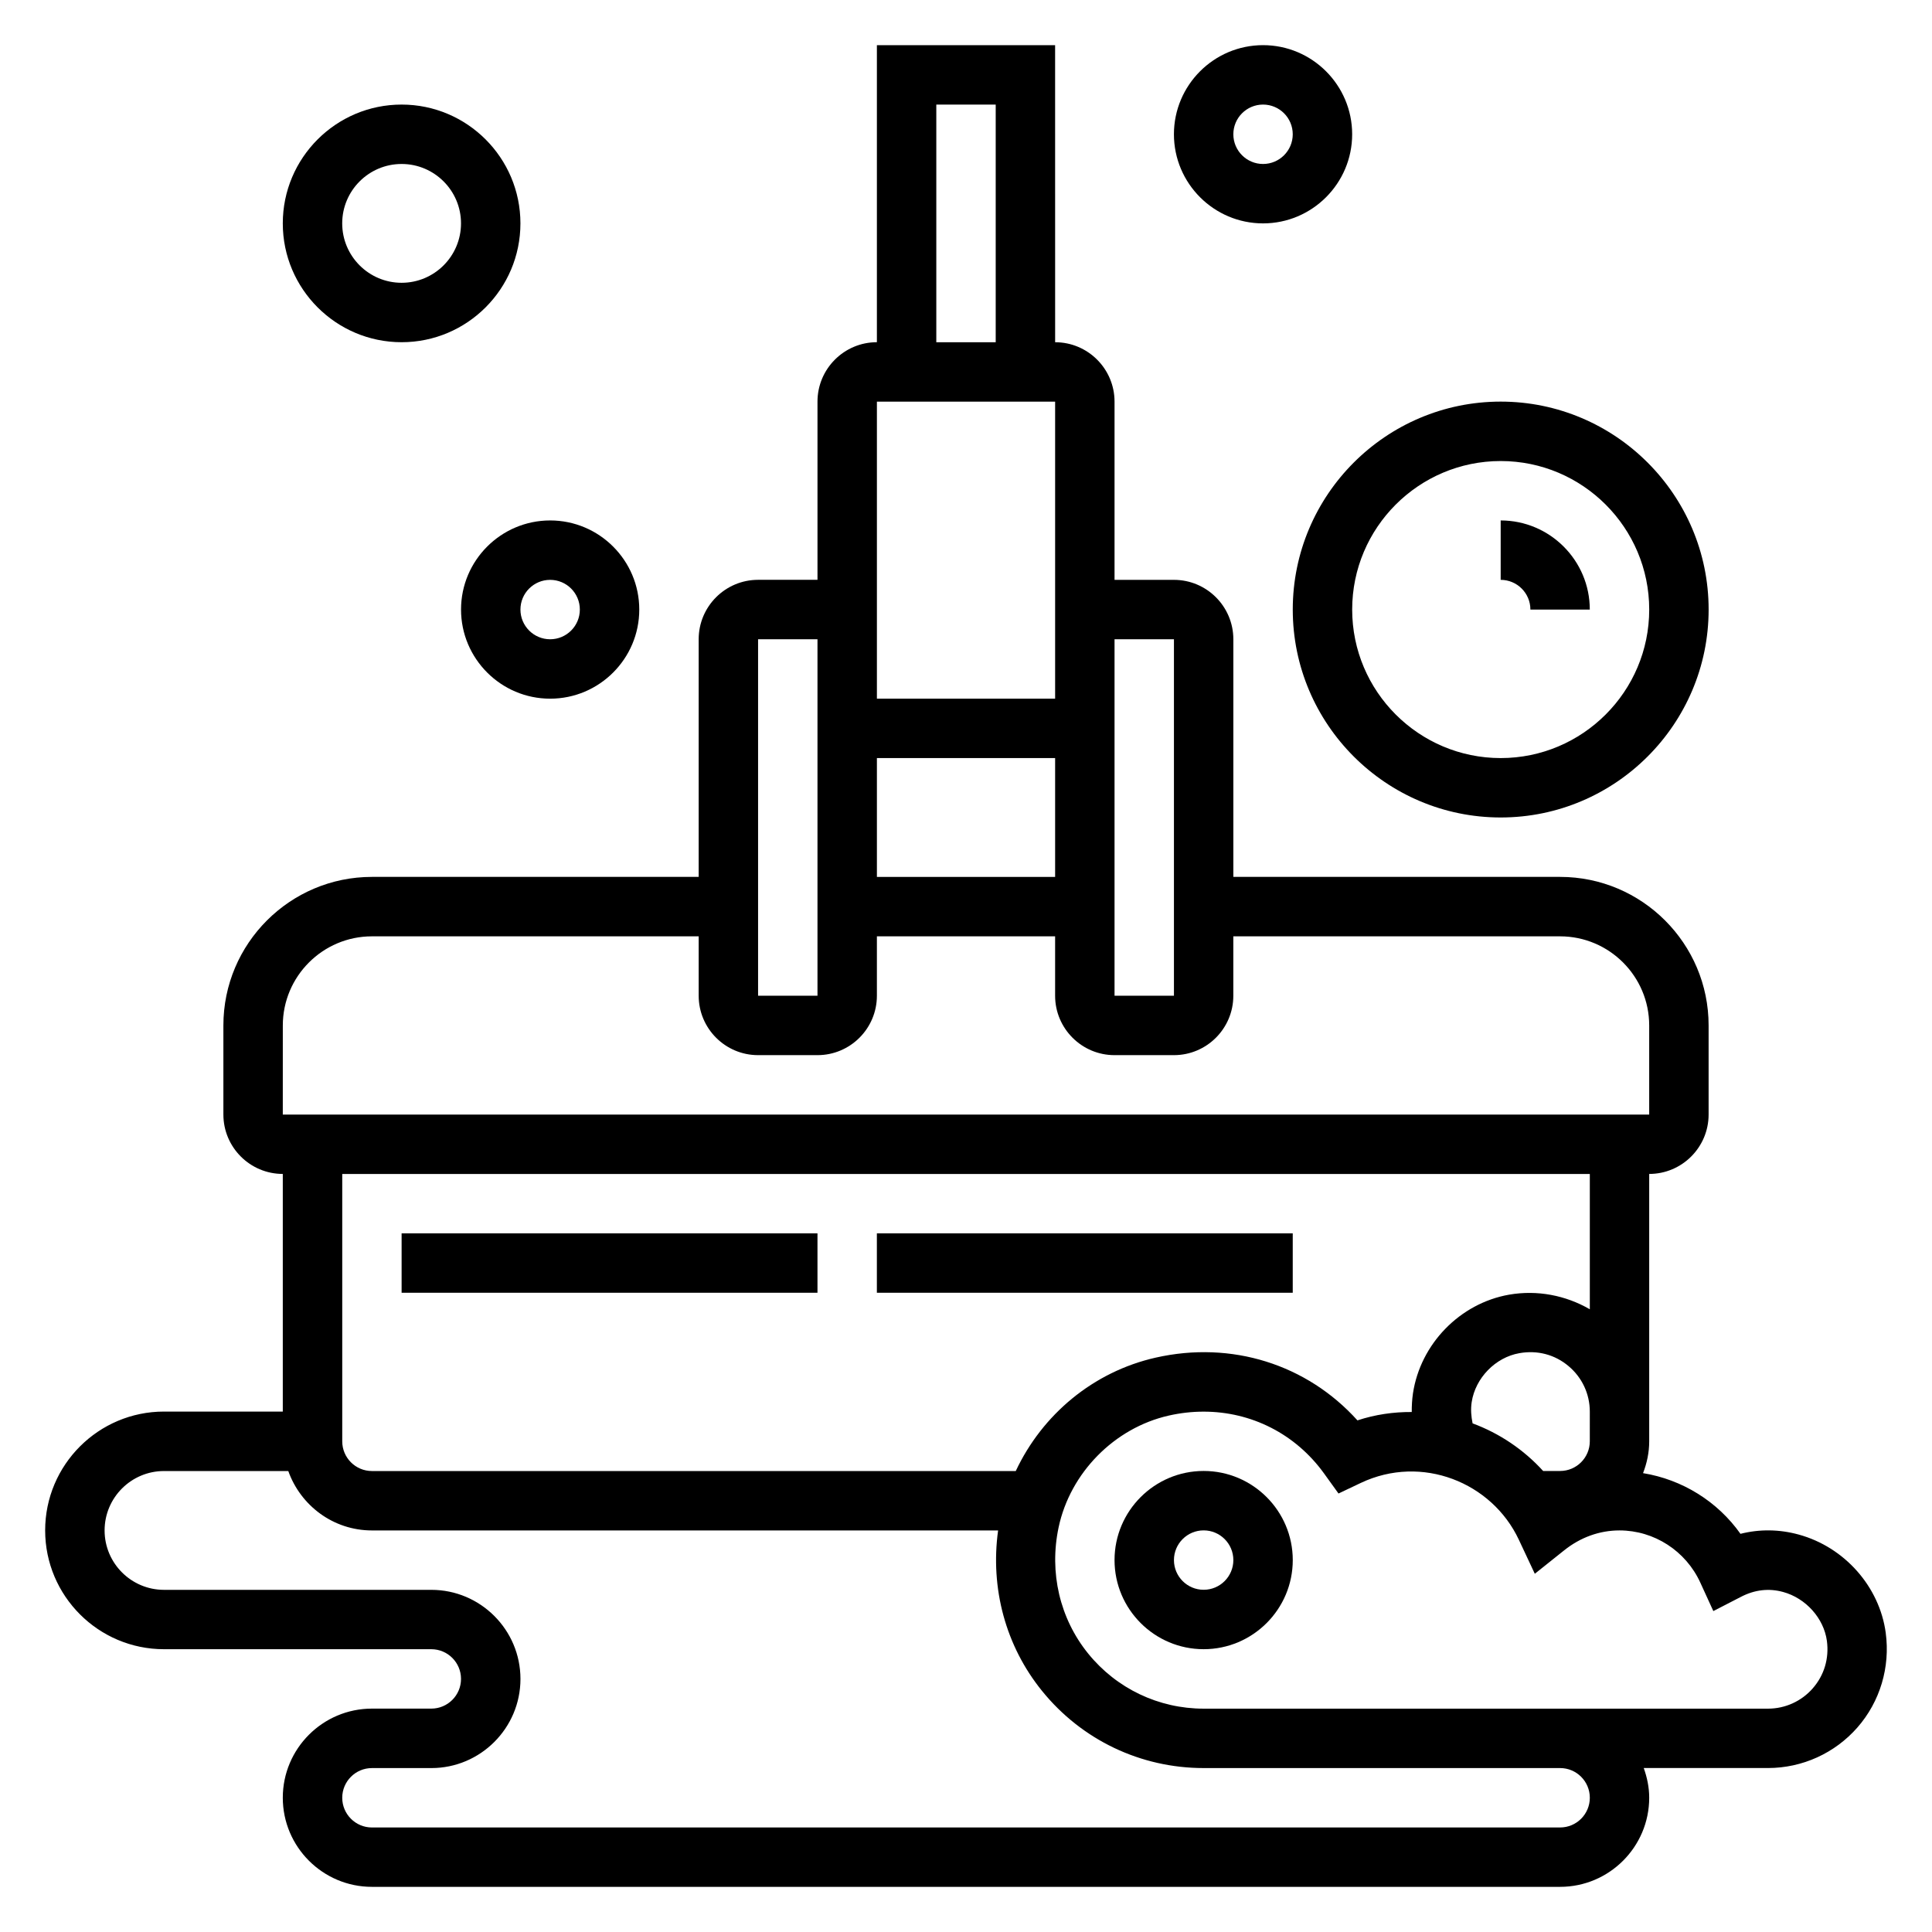
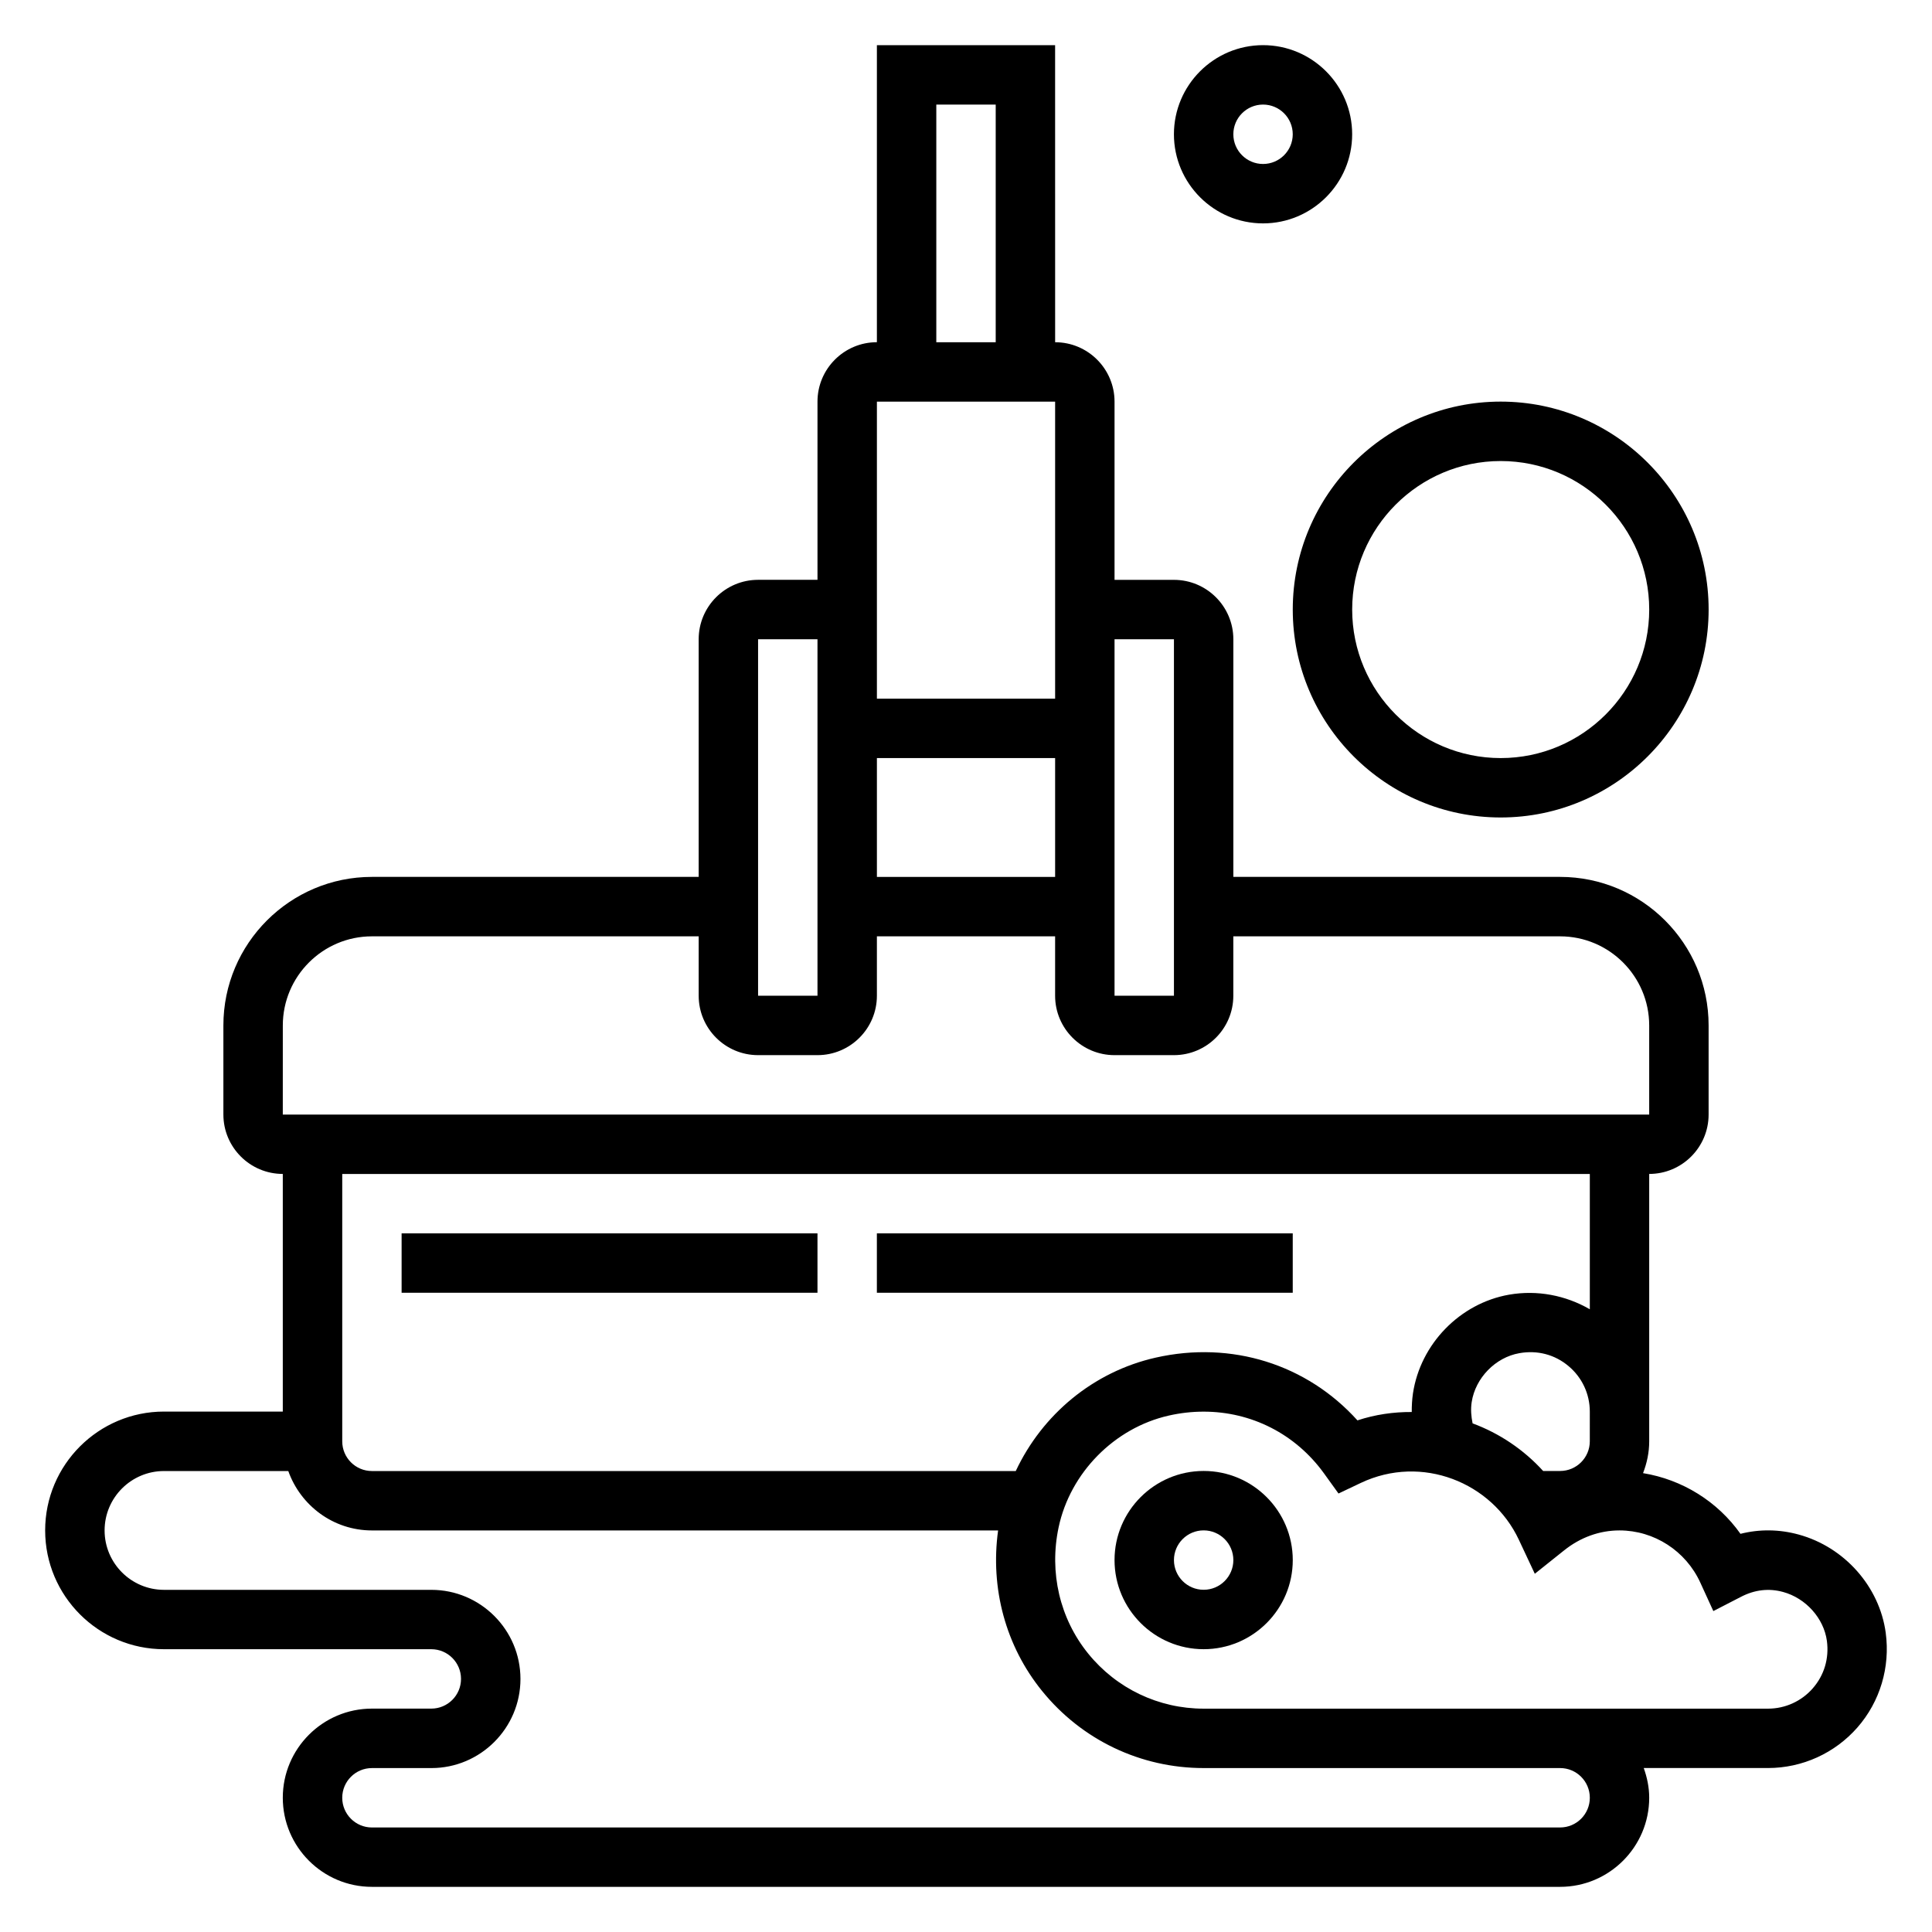
<svg xmlns="http://www.w3.org/2000/svg" fill="#000000" width="800px" height="800px" version="1.1" viewBox="144 144 512 512">
  <g>
    <path d="m250.43 470.85h110.21v15.742h-110.21z" />
    <path d="m376.38 470.85h110.21v15.742h-110.21z" />
    <path d="m643.74 576.73c-1.652-12.266-10.926-22.734-23.066-26.055-5.141-1.41-10.359-1.473-15.43-0.195-6.094-8.605-15.438-14.391-25.82-16.082 1.02-2.633 1.633-5.461 1.633-8.445v-70.848c8.684 0 15.742-7.062 15.742-15.742v-23.617c0-21.703-17.656-39.359-39.359-39.359h-86.59v-62.977c0-8.684-7.062-15.742-15.742-15.742h-15.742v-47.23c0-8.684-7.062-15.742-15.742-15.742l-0.008-78.727h-47.23v78.719c-8.684 0-15.742 7.062-15.742 15.742v47.23h-15.742c-8.684 0-15.742 7.062-15.742 15.742v62.977l-86.598 0.008c-21.703 0-39.359 17.656-39.359 39.359v23.617c0 8.684 7.062 15.742 15.742 15.742v62.977h-31.488c-17.367 0-31.488 14.121-31.488 31.488 0 17.367 14.121 31.488 31.488 31.488h70.848c4.344 0 7.871 3.527 7.871 7.871s-3.527 7.871-7.871 7.871h-15.742c-13.02 0-23.617 10.598-23.617 23.617 0 13.02 10.598 23.617 23.617 23.617h314.88c13.02 0 23.617-10.598 23.617-23.617 0-2.769-0.566-5.398-1.449-7.871h32.934c9.086 0 17.727-3.93 23.711-10.77 5.977-6.832 8.707-15.965 7.484-25.047zm-78.426-50.777c0 4.344-3.527 7.871-7.871 7.871h-4.496c-5.141-5.652-11.57-9.98-18.695-12.617-0.371-1.828-0.535-3.691-0.242-5.629 0.977-6.398 6.289-11.863 12.633-12.973 4.793-0.852 9.414 0.371 13.035 3.426 3.582 2.992 5.637 7.383 5.637 12.051zm-125.95-212.54h15.742v94.465h-15.742zm-15.746 62.977h-47.23v-31.488h47.23zm-31.488-204.67h15.742v62.977h-15.742zm31.488 78.719v78.719h-47.23v-78.719zm-78.719 62.977h15.742v94.465h-15.742zm-125.95 102.34c0-13.02 10.598-23.617 23.617-23.617h86.594v15.742c0 8.684 7.062 15.742 15.742 15.742h15.742c8.684 0 15.742-7.062 15.742-15.742v-15.742h47.23v15.742c0 8.684 7.062 15.742 15.742 15.742h15.742c8.684 0 15.742-7.062 15.742-15.742v-15.742h86.594c13.02 0 23.617 10.598 23.617 23.617v23.617h-362.11zm346.37 39.359v35.855c-6.398-3.699-13.918-5.164-21.387-3.871-13.02 2.289-23.496 13.035-25.48 26.145-0.242 1.652-0.332 3.305-0.324 4.953-4.801-0.031-9.66 0.66-14.391 2.219-13.375-14.84-33.348-21.184-53.492-16.625-16.508 3.738-30.031 15.074-37.055 30.047h-170.62c-4.344 0-7.871-3.527-7.871-7.871v-70.848zm0 165.31c0 4.344-3.527 7.871-7.871 7.871l-314.88 0.004c-4.344 0-7.871-3.527-7.871-7.871s3.527-7.871 7.871-7.871h15.742c13.02 0 23.617-10.598 23.617-23.617 0-13.02-10.598-23.617-23.617-23.617h-70.848c-8.684 0-15.742-7.062-15.742-15.742 0-8.684 7.062-15.742 15.742-15.742h32.938c3.258 9.141 11.918 15.742 22.168 15.742h165.94c-2.109 15.312 1.984 30.621 11.652 42.539 10.516 12.988 26.125 20.434 42.824 20.434h94.465c4.344 0 7.871 3.527 7.871 7.871zm59.094-29.008c-3 3.434-7.32 5.394-11.863 5.394h-149.57c-11.926 0-23.082-5.32-30.598-14.594-7.519-9.273-10.375-21.477-7.84-33.449 3.062-14.461 14.785-26.363 29.172-29.621 3.109-0.707 6.211-1.047 9.266-1.047 12.602 0 24.309 5.856 31.906 16.375l3.832 5.32 5.918-2.809c16.152-7.652 34.754-0.141 41.871 15.051l4.234 9.027 7.801-6.227c4.309-3.441 9.379-5.262 14.645-5.262 9.18 0 17.586 5.434 21.426 13.855l3.441 7.519 7.344-3.785c3.637-1.883 7.383-2.305 11.133-1.281 6.039 1.645 10.809 6.984 11.617 12.965 0.621 4.641-0.707 9.102-3.738 12.566z" />
    <path d="m462.98 533.82c-13.02 0-23.617 10.598-23.617 23.617 0 13.02 10.598 23.617 23.617 23.617 13.02 0 23.617-10.598 23.617-23.617-0.004-13.023-10.598-23.617-23.617-23.617zm0 31.488c-4.344 0-7.871-3.527-7.871-7.871s3.527-7.871 7.871-7.871 7.871 3.527 7.871 7.871-3.527 7.871-7.871 7.871z" />
    <path d="m541.7 360.64c30.379 0 55.105-24.727 55.105-55.105s-24.727-55.105-55.105-55.105c-30.379 0-55.105 24.727-55.105 55.105 0 30.383 24.727 55.105 55.105 55.105zm0-94.461c21.703 0 39.359 17.656 39.359 39.359s-17.656 39.359-39.359 39.359c-21.703 0-39.359-17.656-39.359-39.359s17.656-39.359 39.359-39.359z" />
-     <path d="m549.57 305.54h15.742c0-13.02-10.598-23.617-23.617-23.617v15.742c4.348 0.004 7.875 3.527 7.875 7.875z" />
    <path d="m478.72 203.2c13.02 0 23.617-10.598 23.617-23.617s-10.598-23.617-23.617-23.617-23.617 10.598-23.617 23.617 10.598 23.617 23.617 23.617zm0-31.488c4.344 0 7.871 3.527 7.871 7.871s-3.527 7.871-7.871 7.871-7.871-3.527-7.871-7.871 3.527-7.871 7.871-7.871z" />
-     <path d="m266.18 305.54c0 13.02 10.598 23.617 23.617 23.617s23.617-10.598 23.617-23.617c0-13.02-10.598-23.617-23.617-23.617-13.023 0-23.617 10.598-23.617 23.617zm23.613-7.871c4.344 0 7.871 3.527 7.871 7.871s-3.527 7.871-7.871 7.871-7.871-3.527-7.871-7.871c0-4.348 3.527-7.871 7.871-7.871z" />
-     <path d="m250.43 234.69c17.367 0 31.488-14.121 31.488-31.488 0-17.367-14.121-31.488-31.488-31.488-17.367 0-31.488 14.121-31.488 31.488 0 17.363 14.121 31.488 31.488 31.488zm0-47.234c8.684 0 15.742 7.062 15.742 15.742 0 8.684-7.062 15.742-15.742 15.742-8.684 0-15.742-7.062-15.742-15.742 0-8.68 7.059-15.742 15.742-15.742z" />
  </g>
</svg>